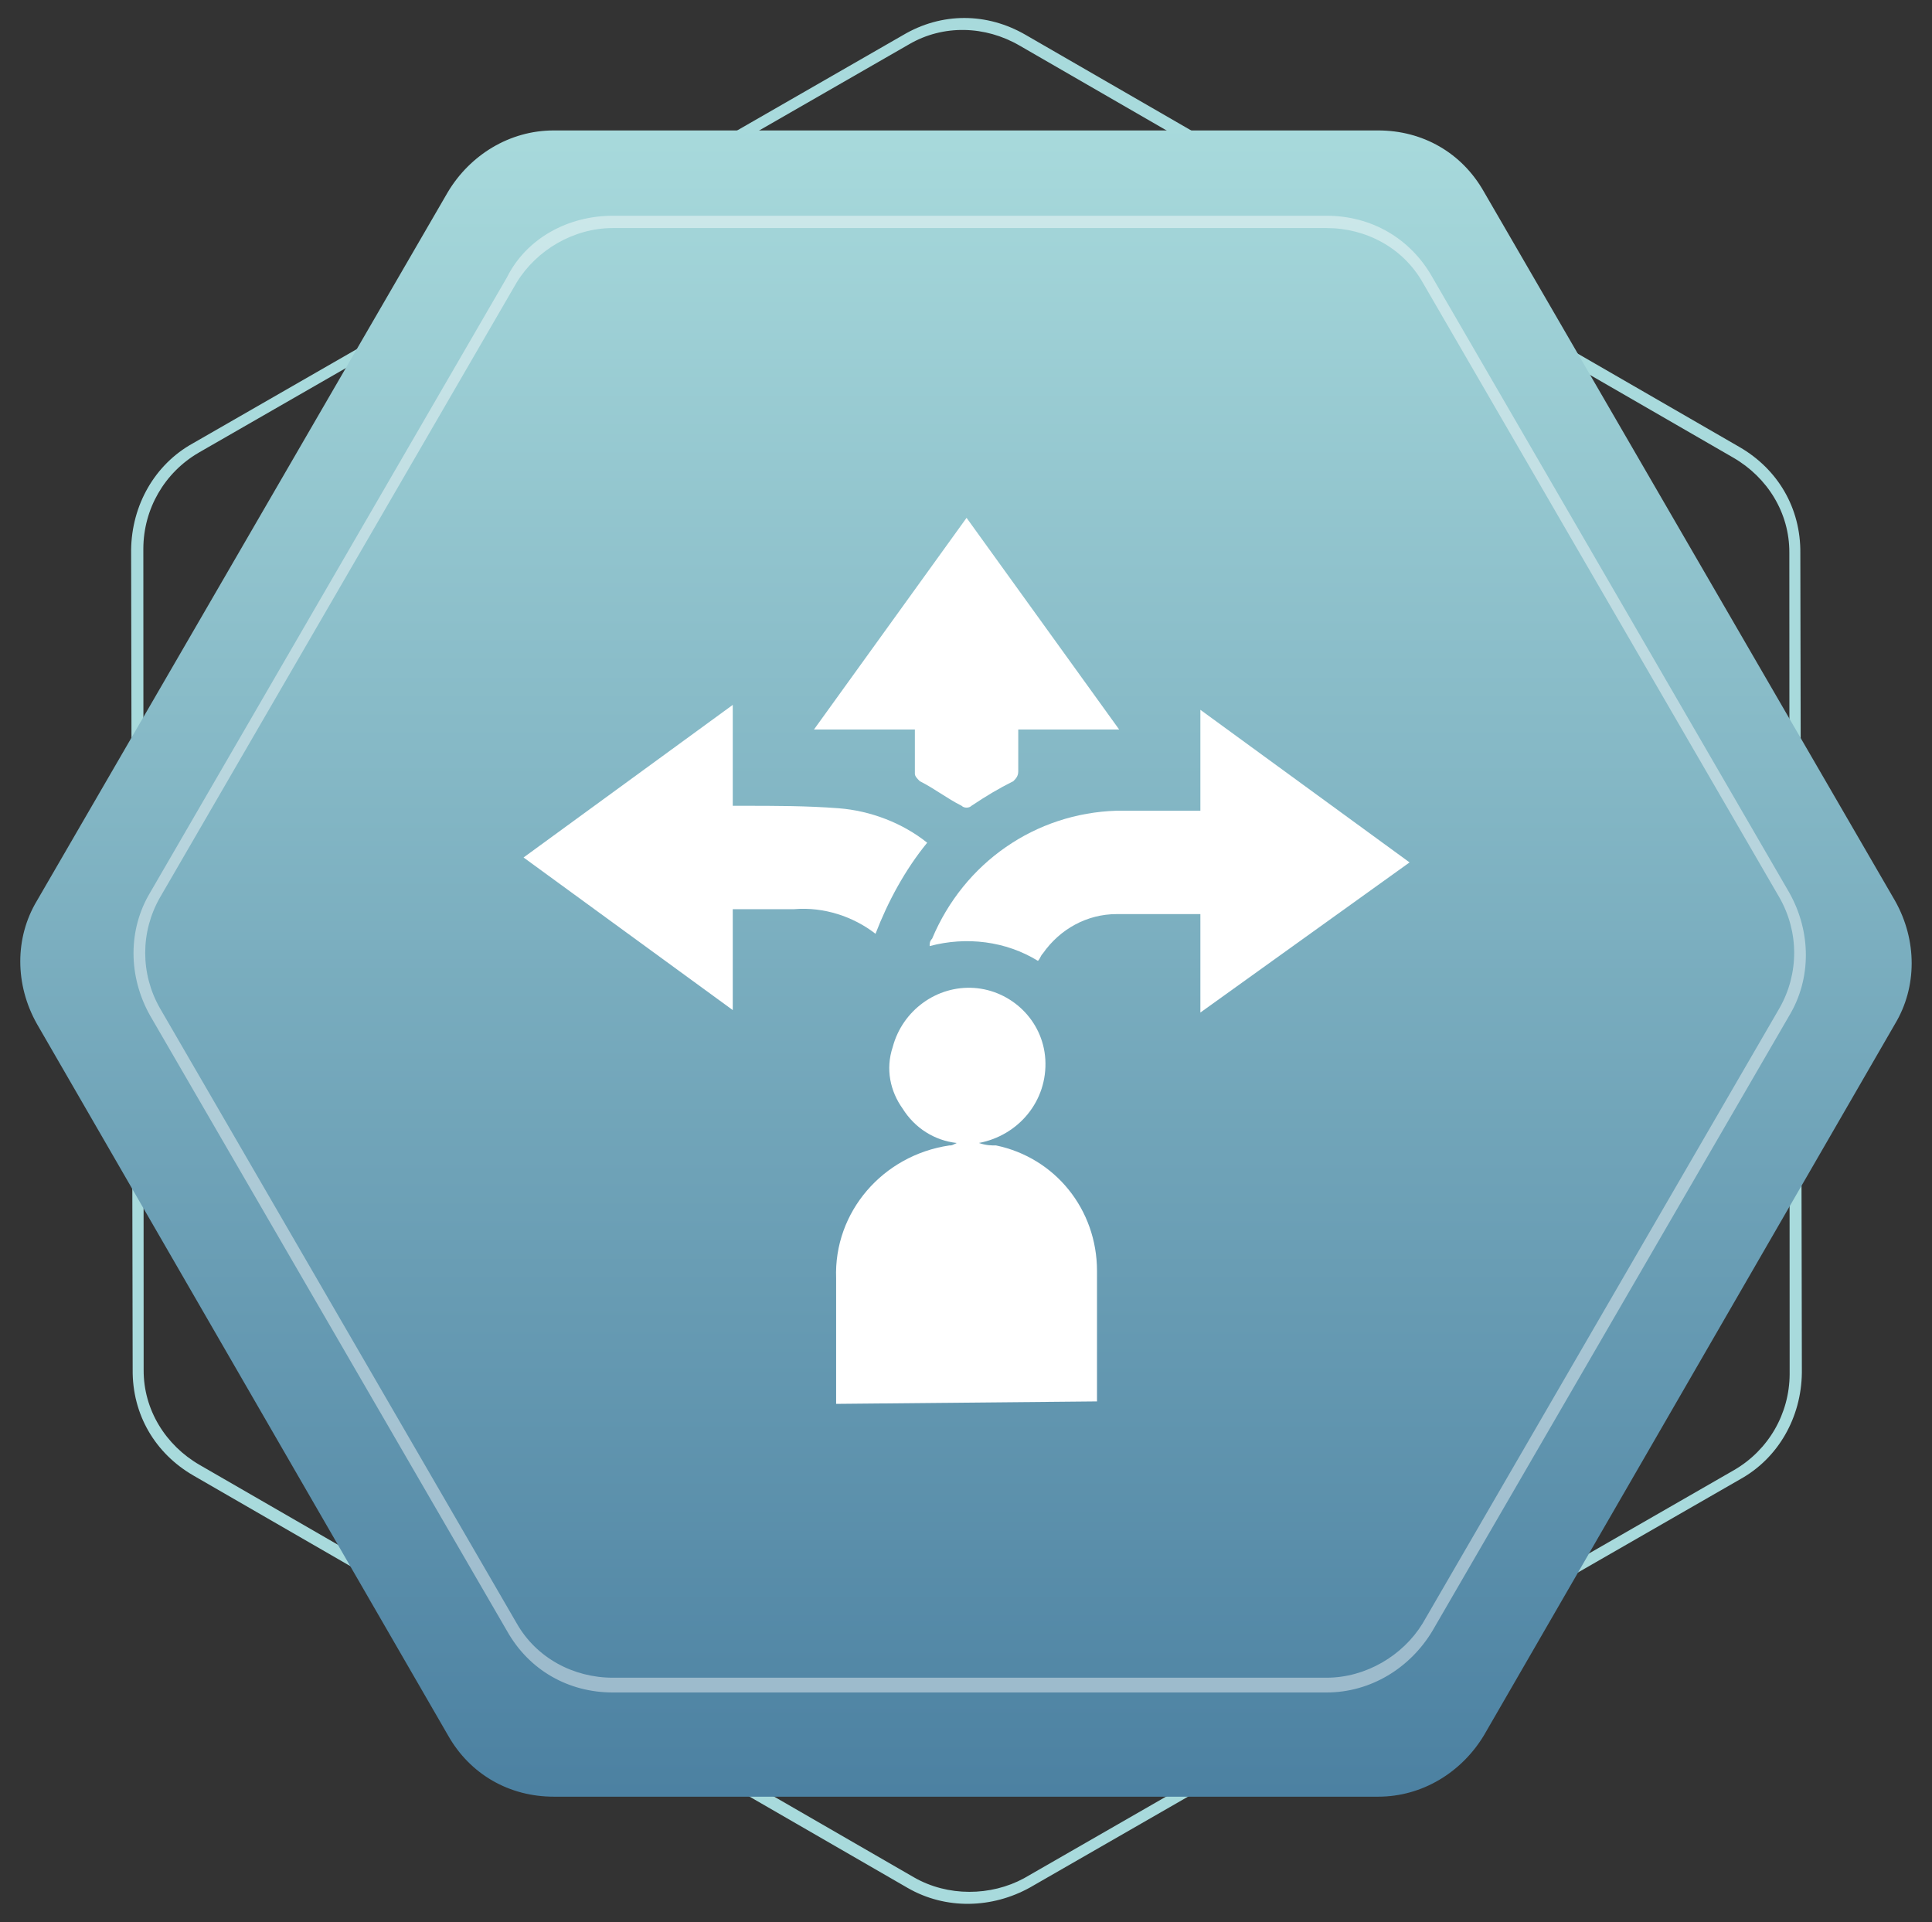
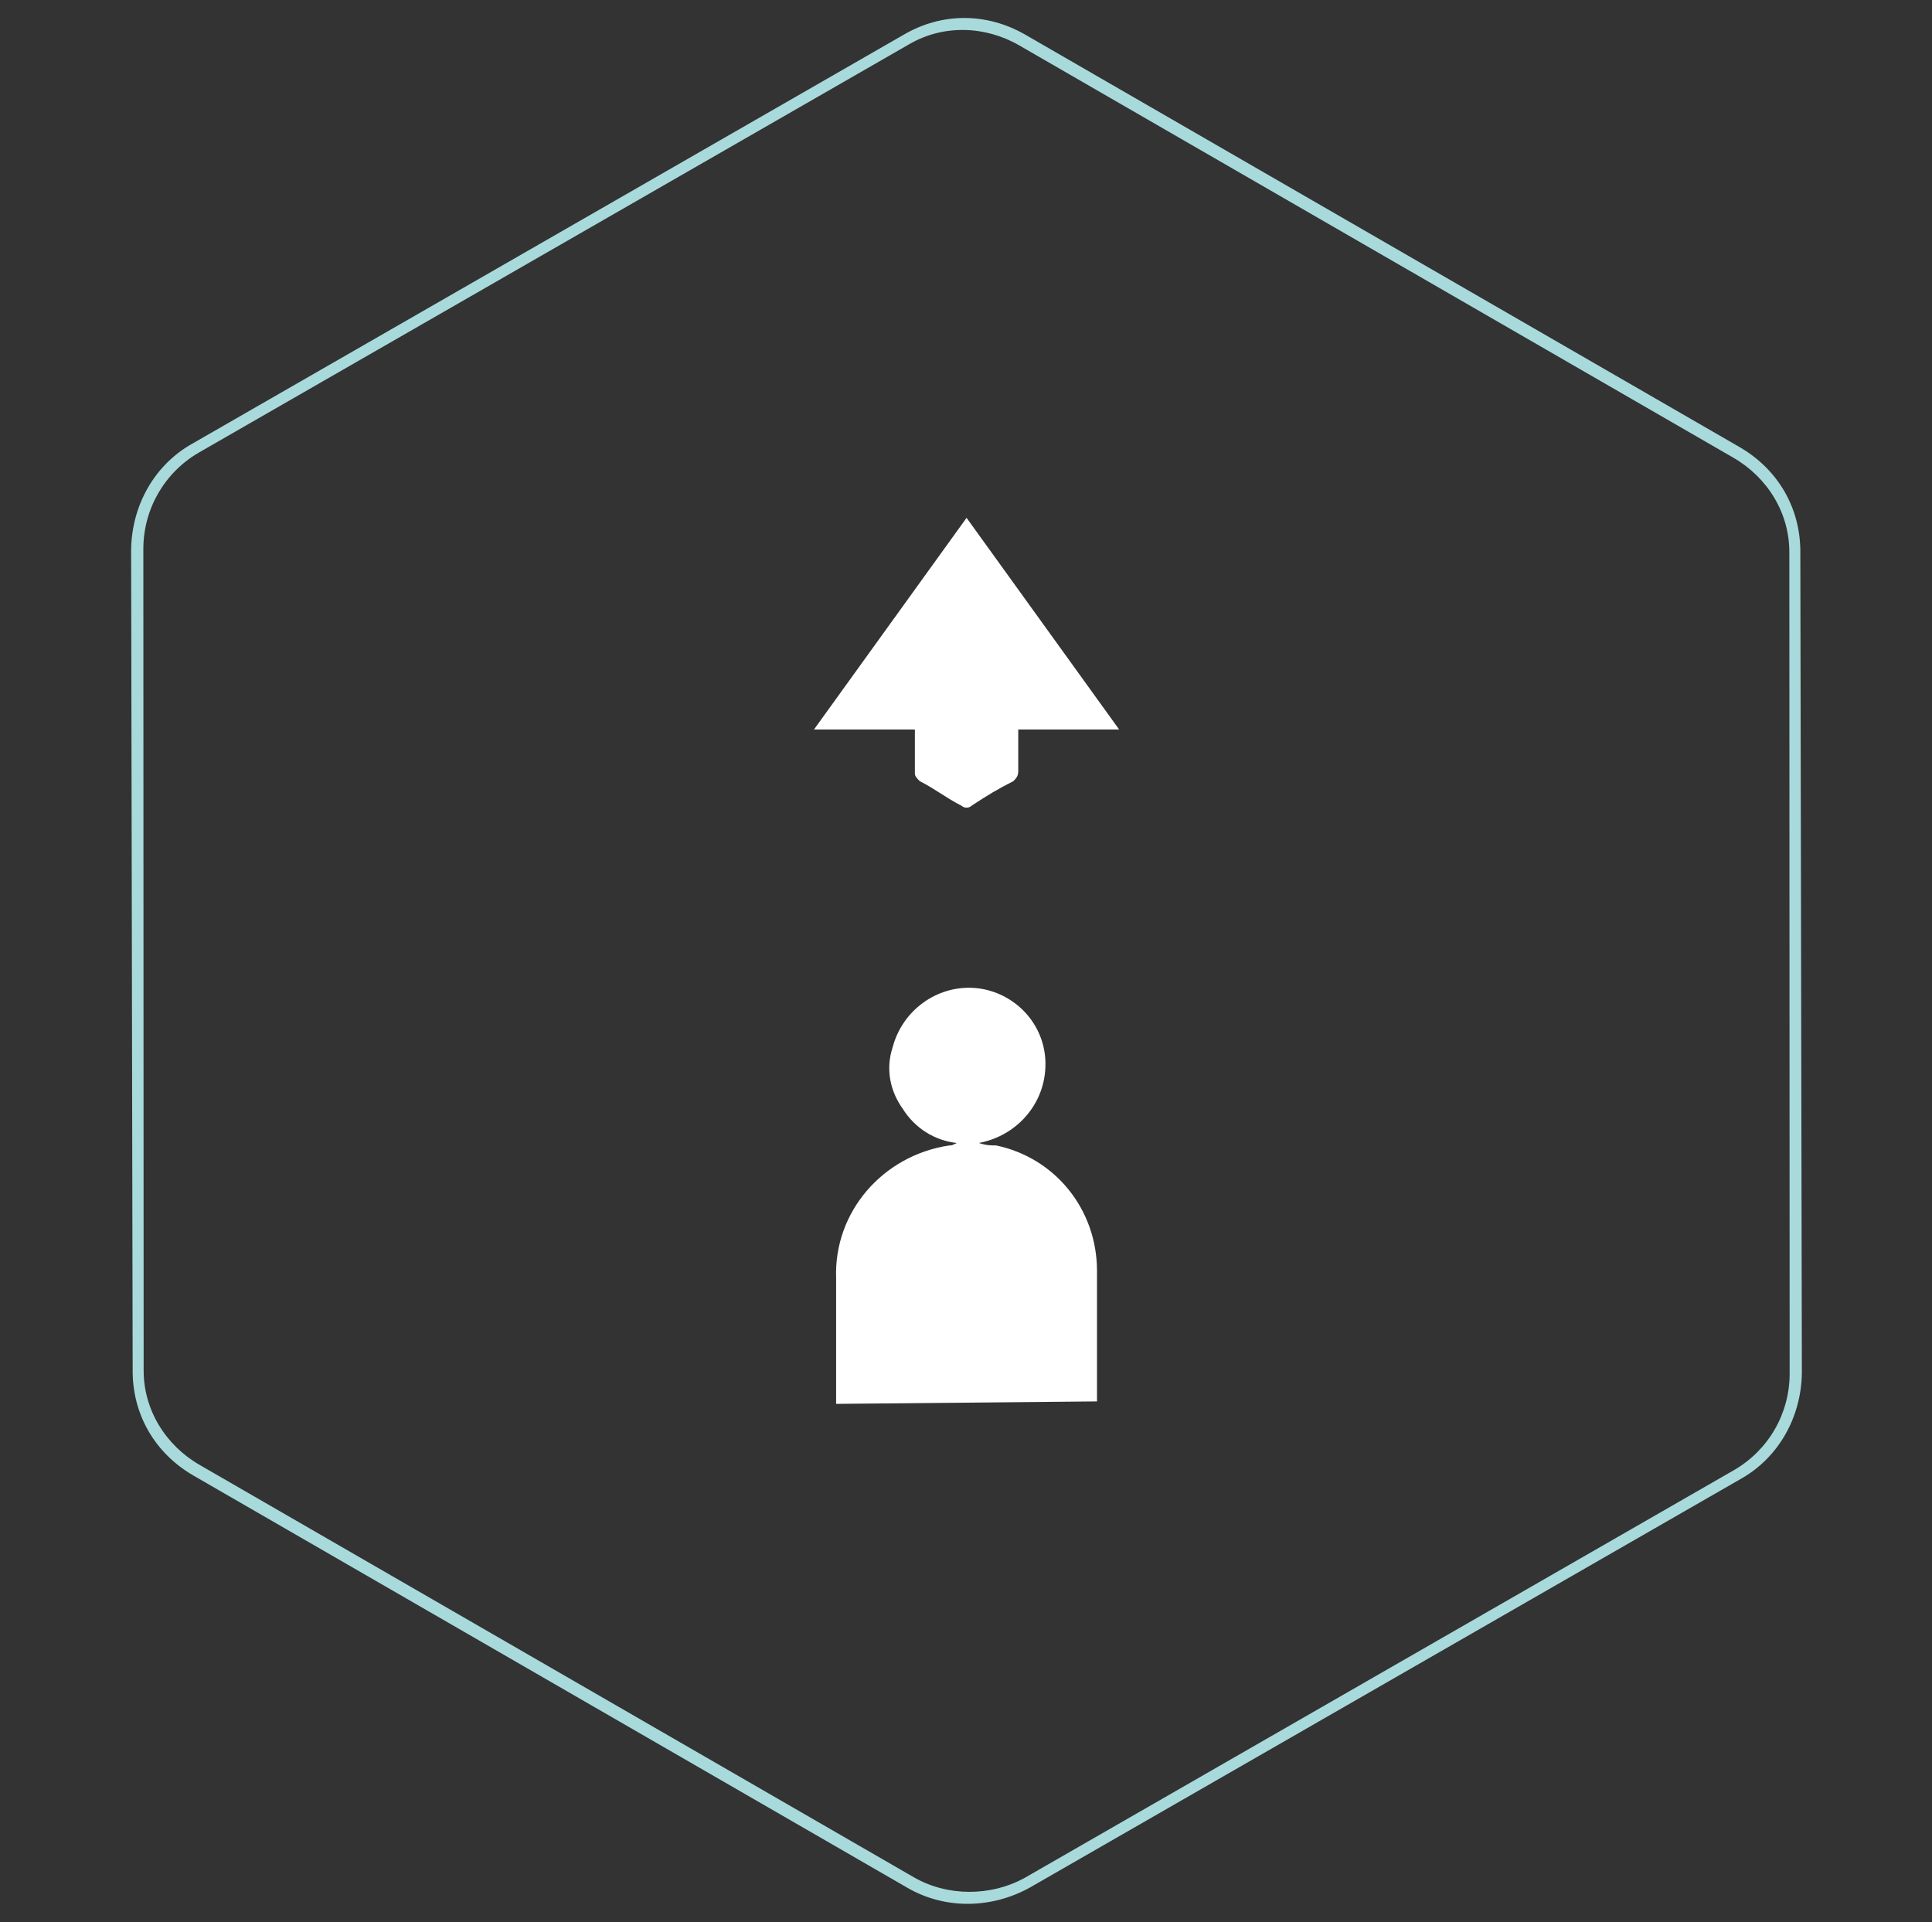
<svg xmlns="http://www.w3.org/2000/svg" version="1.1" id="Layer_1" x="0px" y="0px" viewBox="0 0 78.5 78.1" style="enable-background:new 0 0 78.5 78.1;" xml:space="preserve">
  <rect x="0" y="0" width="78.5" height="78.1" fill="#333333" stroke="none" />
  <style type="text/css">
	.st0{fill:none;}
	.st1{fill:#A8DADC;}
	.st2{fill:url(#Polygon_2_2_);}
	.st3{opacity:0.43;}
	.st4{fill:#FFFFFF;}
</style>
  <g id="Group_8458" transform="translate(-156.7 -3910.103)">
    <g id="Group_8431" transform="translate(156.699 3910.103)">
      <g id="Polygon_3_1_" transform="translate(33.82 0) rotate(30)">
        <path class="st0" d="M41-2.7c1.8,0,3.4,0.9,4.3,2.5L62,28.6c0.9,1.6,0.9,3.5,0,5L45.3,62.4c-0.9,1.5-2.5,2.5-4.3,2.5l-33.5,0     c-1.8,0-3.4-0.9-4.3-2.5l-16.7-28.8c-0.9-1.6-0.9-3.5,0-5L3.2-0.2c0.9-1.5,2.5-2.5,4.3-2.5L41-2.7z" />
        <path class="st1" d="M7.5-2.2C5.9-2.2,4.4-1.4,3.6,0l-16.7,28.8c-0.8,1.4-0.8,3.1,0,4.5L3.6,62.2c0.8,1.4,2.3,2.2,3.9,2.2l33.5,0     c1.6,0,3.1-0.9,3.9-2.2l16.7-28.8c0.8-1.4,0.8-3.1,0-4.5L44.9,0c-0.8-1.4-2.3-2.2-3.9-2.2L7.5-2.2 M7.5-2.7l33.5,0     c1.8,0,3.4,0.9,4.3,2.5L62,28.6c0.9,1.6,0.9,3.5,0,5L45.3,62.4c-0.9,1.5-2.5,2.5-4.3,2.5l-33.5,0c-1.8,0-3.4-0.9-4.3-2.5     l-16.7-28.8c-0.9-1.6-0.9-3.5,0-5L3.2-0.2C4.1-1.8,5.7-2.7,7.5-2.7z" />
      </g>
      <linearGradient id="Polygon_2_2_" gradientUnits="userSpaceOnUse" x1="-633.907" y1="419.232" x2="-633.907" y2="418.232" gradientTransform="matrix(76.874 0 0 -67.639 48770.219 28361.764)">
        <stop offset="0" style="stop-color:#A8DADC" />
        <stop offset="1" style="stop-color:#4B80A1" />
      </linearGradient>
-       <path id="Polygon_2_1_" class="st2" d="M56,5.3c1.8,0,3.4,0.9,4.3,2.5L77,36.6c0.9,1.6,0.9,3.5,0,5L60.3,70.5    C59.4,72,57.8,73,56,73H22.5c-1.8,0-3.4-0.9-4.3-2.5L1.5,41.6c-0.9-1.6-0.9-3.5,0-5L18.2,7.8c0.9-1.5,2.5-2.5,4.3-2.5H56z" />
      <g id="Polygon_4_1_" transform="translate(16.201 18.566)" class="st3">
-         <path class="st0" d="M37.7-9.8c1.8,0,3.4,0.9,4.3,2.5l14.5,25c0.9,1.6,0.9,3.5,0,5L42,47.7c-0.9,1.5-2.5,2.5-4.3,2.5h-29     c-1.8,0-3.4-0.9-4.3-2.5l-14.5-25c-0.9-1.6-0.9-3.5,0-5l14.5-25c0.9-1.5,2.5-2.5,4.3-2.5H37.7z" />
-         <path class="st4" d="M8.7-9.3c-1.6,0-3.1,0.9-3.9,2.2l-14.5,25c-0.8,1.4-0.8,3.1,0,4.5l14.5,25c0.8,1.4,2.3,2.2,3.9,2.2h29     c1.6,0,3.1-0.9,3.9-2.2l14.5-25c0.8-1.4,0.8-3.1,0-4.5l-14.5-25c-0.8-1.4-2.3-2.2-3.9-2.2H8.7 M8.7-9.8h29c1.8,0,3.4,0.9,4.3,2.5     l14.5,25c0.9,1.6,0.9,3.5,0,5L42,47.7c-0.9,1.5-2.5,2.5-4.3,2.5h-29c-1.8,0-3.4-0.9-4.3-2.5l-14.5-25c-0.9-1.6-0.9-3.5,0-5     l14.5-25C5.2-8.9,6.9-9.8,8.7-9.8z" />
-       </g>
+         </g>
    </g>
    <g id="Group_5262" transform="translate(932.573 3812.243)">
      <path id="Path_7683" class="st4" d="M-741.9,154.9c0-1.7,0-3.4,0-5.1c-0.1-2.7,1.9-5,4.6-5.4c0.1,0,0.1,0,0.3-0.1    c-0.9-0.1-1.7-0.6-2.2-1.4c-0.5-0.7-0.7-1.6-0.4-2.5c0.4-1.5,1.8-2.5,3.3-2.4c1.5,0.1,2.8,1.3,2.9,2.9c0.1,1.7-1.1,3.1-2.7,3.4    c0.3,0.1,0.5,0.1,0.7,0.1c2.4,0.5,4.1,2.6,4.1,5.1c0,1.8,0,3.6,0,5.3L-741.9,154.9z" />
-       <path id="Path_7684" class="st4" d="M-727.1,139v-4c0,0-0.1,0-0.1,0c-1.1,0-2.2,0-3.3,0c-1.2,0-2.3,0.6-3,1.6    c-0.1,0.1-0.1,0.2-0.2,0.3c-1.3-0.8-2.9-1-4.4-0.6c0-0.1,0-0.2,0.1-0.3c1.3-3.1,4.2-5.1,7.5-5.2c1,0,2,0,3,0h0.4v-4.1l8.5,6.2    L-727.1,139z" />
-       <path id="Path_7685" class="st4" d="M-740.3,135.8c-0.9-0.7-2.1-1.1-3.3-1c-0.8,0-1.6,0-2.5,0v4.1l-8.5-6.2l8.5-6.2v4.1    c0.2,0,0.3,0,0.4,0c1.3,0,2.6,0,3.9,0.1c1.3,0.1,2.6,0.6,3.6,1.4C-739.1,133.2-739.8,134.5-740.3,135.8z" />
      <path id="Path_7686" class="st4" d="M-738.7,127.5h-4.1l6.2-8.6l6.2,8.6h-4.1c0,0.6,0,1.2,0,1.7c0,0.2-0.1,0.3-0.2,0.4    c-0.6,0.3-1.1,0.6-1.7,1c-0.1,0.1-0.3,0.1-0.4,0c-0.6-0.3-1.1-0.7-1.7-1c-0.1-0.1-0.2-0.2-0.2-0.3    C-738.7,128.7-738.7,128.1-738.7,127.5z" />
    </g>
  </g>
</svg>